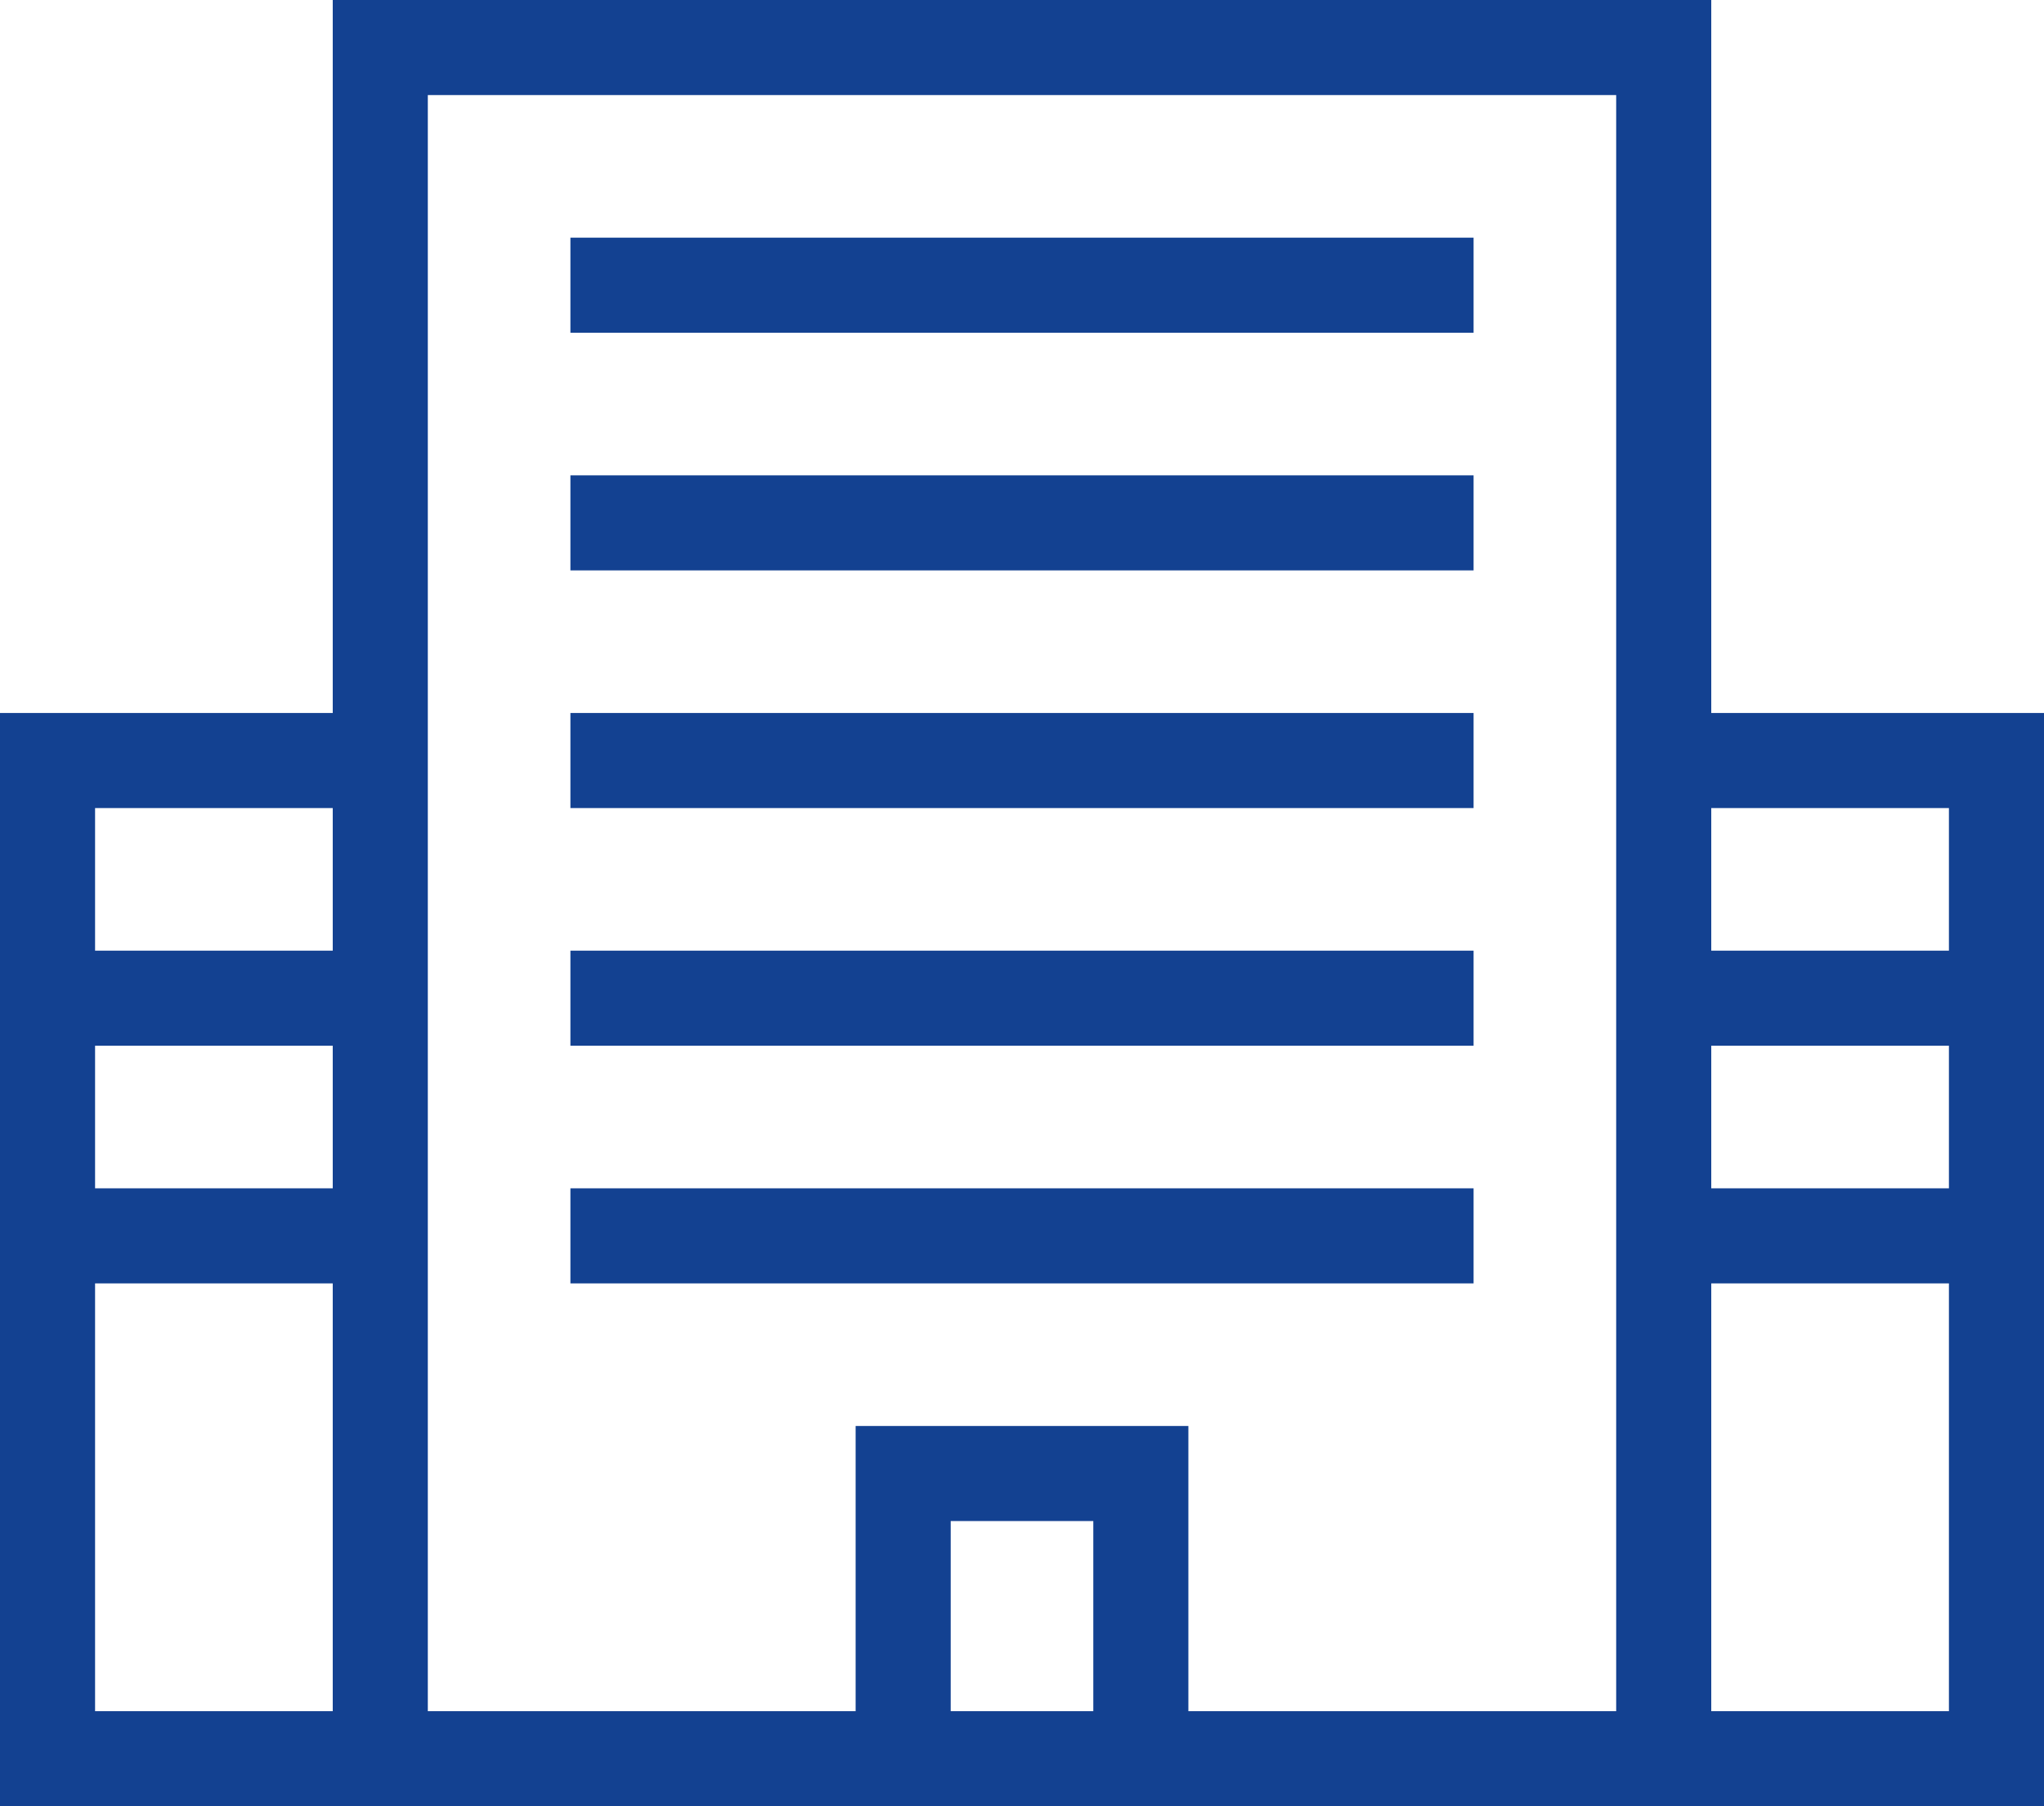
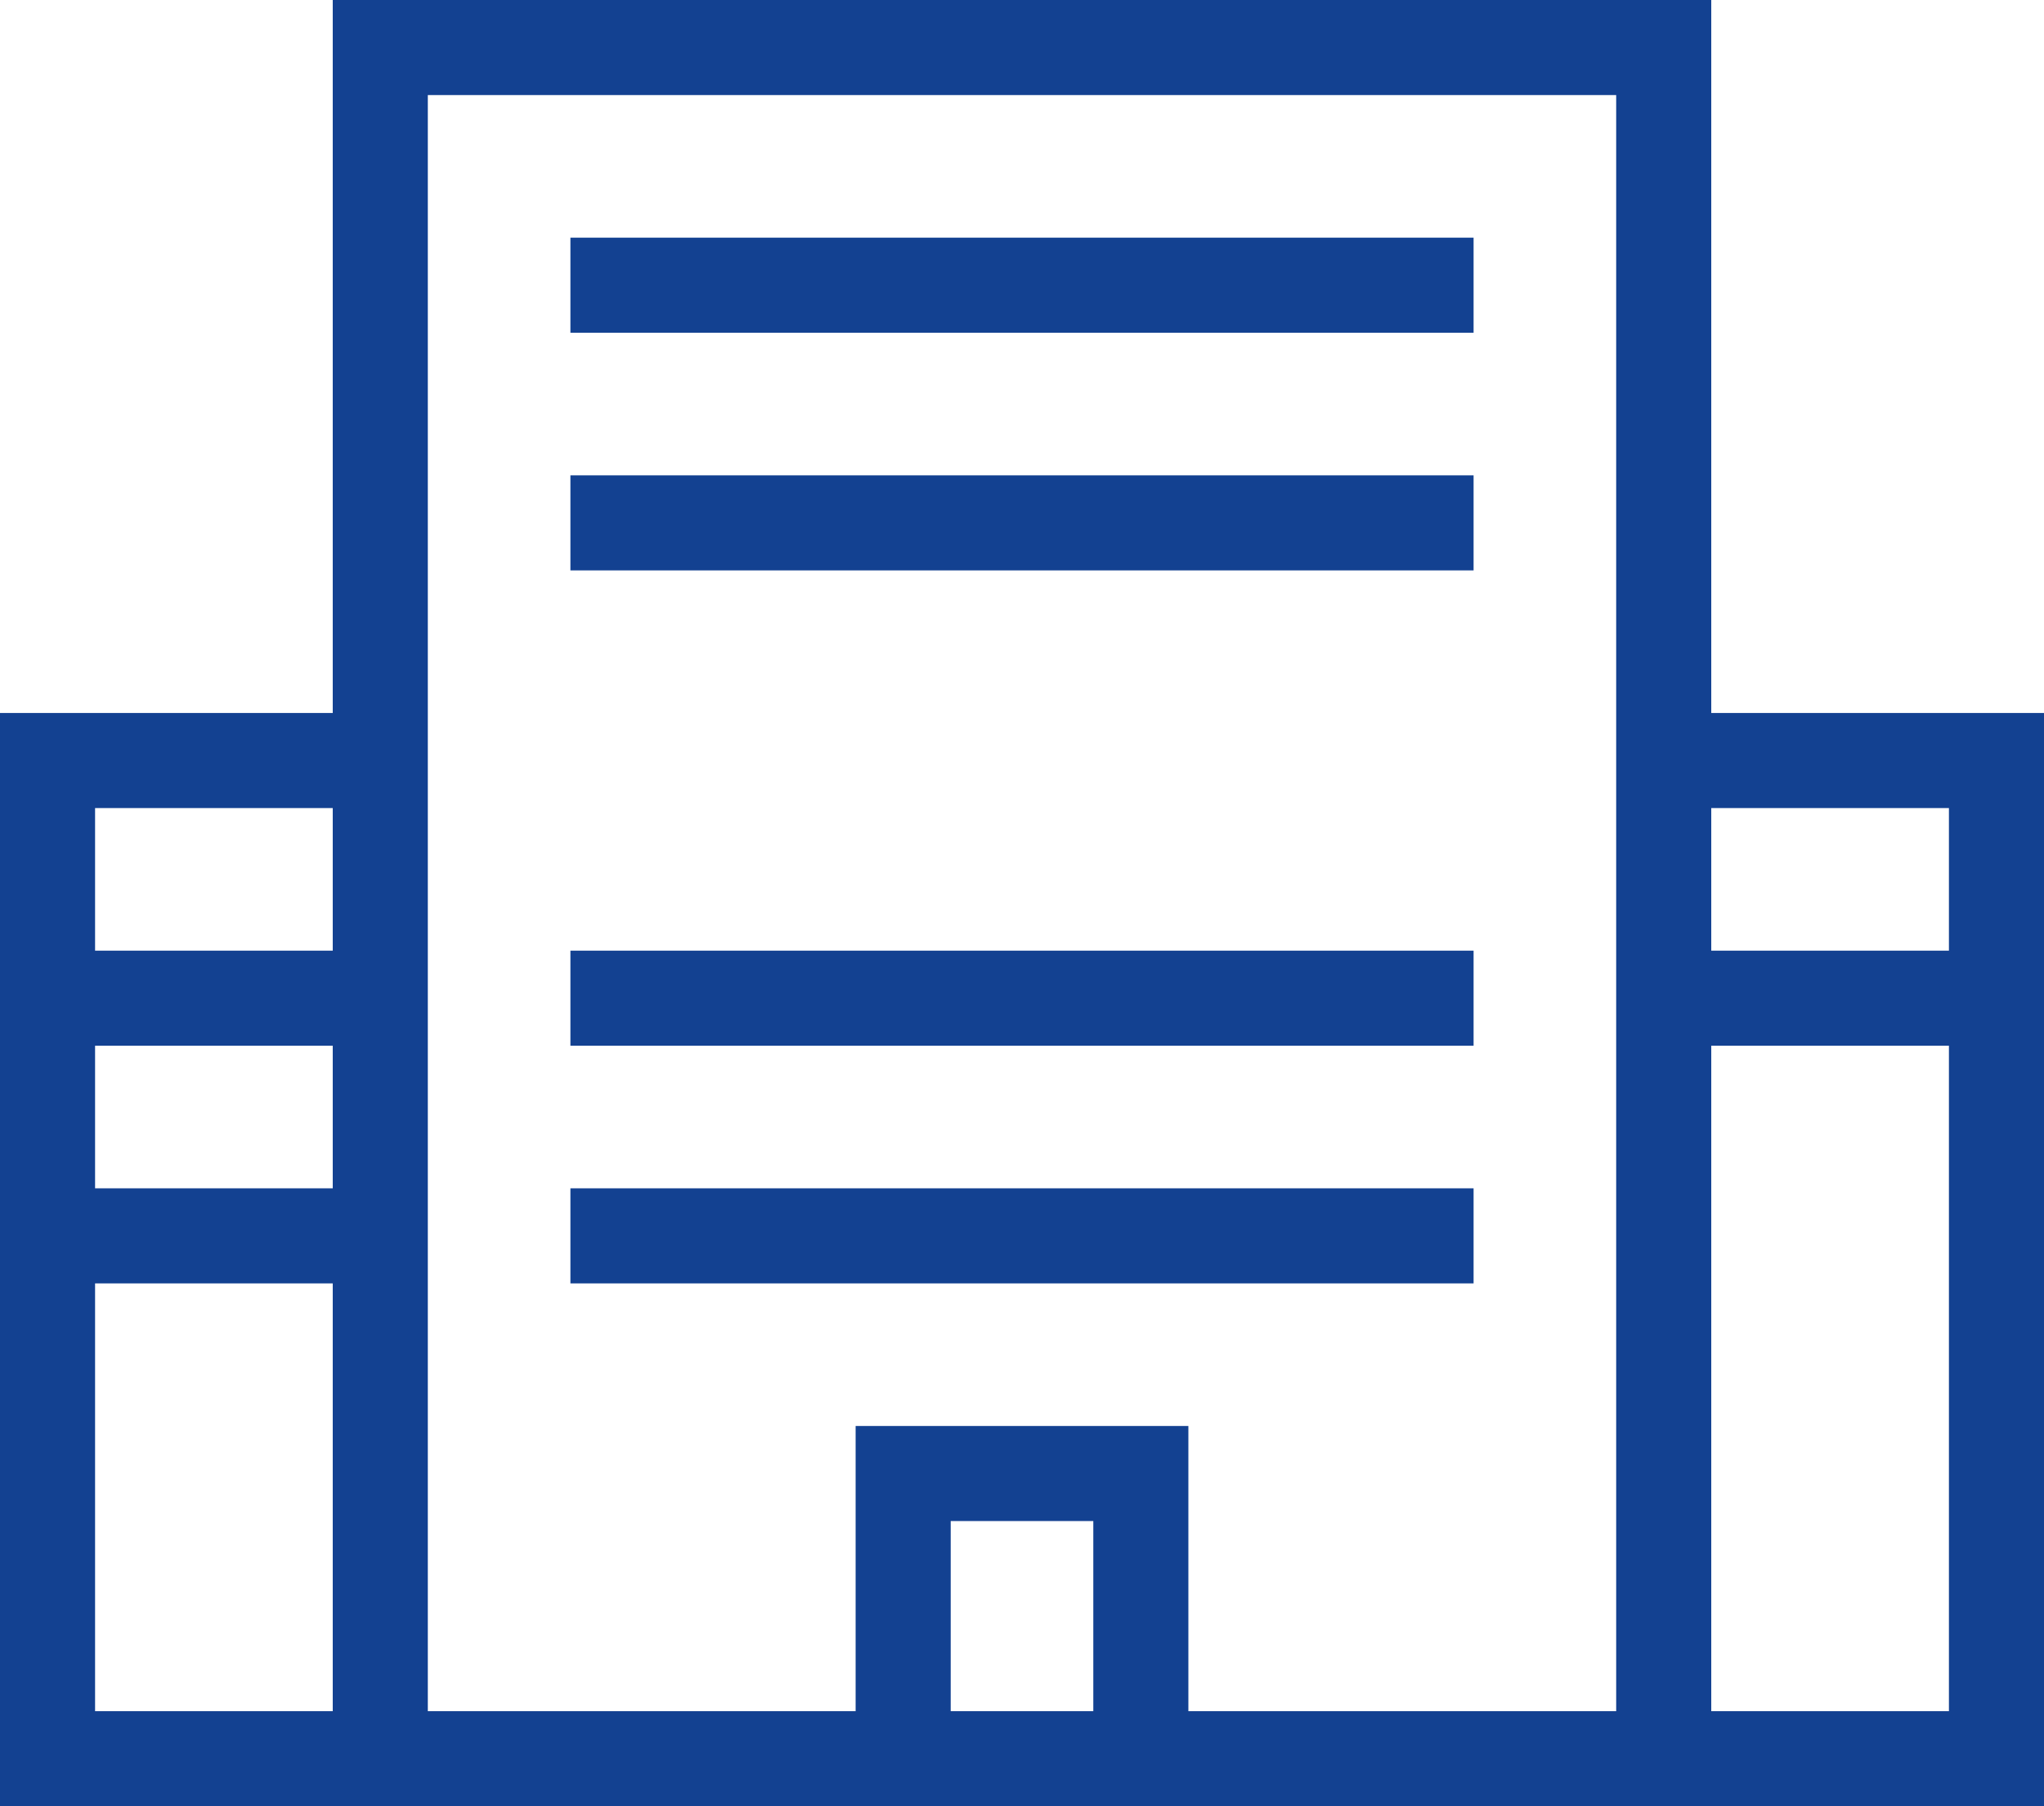
<svg xmlns="http://www.w3.org/2000/svg" width="43px" height="38px" viewBox="0 0 43 38" version="1.1">
  <title>57E4B244-E8AA-4FB8-8987-62670C2CC96F</title>
  <desc>Created with sketchtool.</desc>
  <defs />
  <g id="pages" stroke="none" stroke-width="1" fill="none" fill-rule="evenodd">
    <g id="money_01" transform="translate(-1011, -513)" stroke="#134191" stroke-width="2">
      <g id="money" transform="translate(0, 296)">
        <g id="in" transform="translate(0, 48)">
          <g id="bank" transform="translate(972, 130)">
            <g id="house" transform="translate(40, 40)">
              <polygon id="Path-6" points="7 0 34 0 34 36 7 36" />
              <polyline id="Path-7" points="7 15 0 15 0 36 7 36" />
              <polyline id="Path-8" points="34 15 41 15 41 36 34 36" />
              <polyline id="Path-9" points="18 36 18 30 23 30 23 36" />
              <path d="M11,5 L30,5" id="Path-10" />
              <path d="M11,10 L30,10" id="Path-11" />
-               <path d="M11,15 L30,15" id="Path-12" />
              <path d="M11,20 L30,20" id="Path-13" />
              <path d="M0,20 L7,20" id="Path-14" />
              <path d="M34,20 L41,20" id="Path-15" />
              <path d="M7,25 L0,25" id="Path-16" />
-               <path d="M34,25 L41,25" id="Path-17" />
              <path d="M11,25 L30,25" id="Path-18" />
            </g>
          </g>
        </g>
      </g>
    </g>
  </g>
</svg>